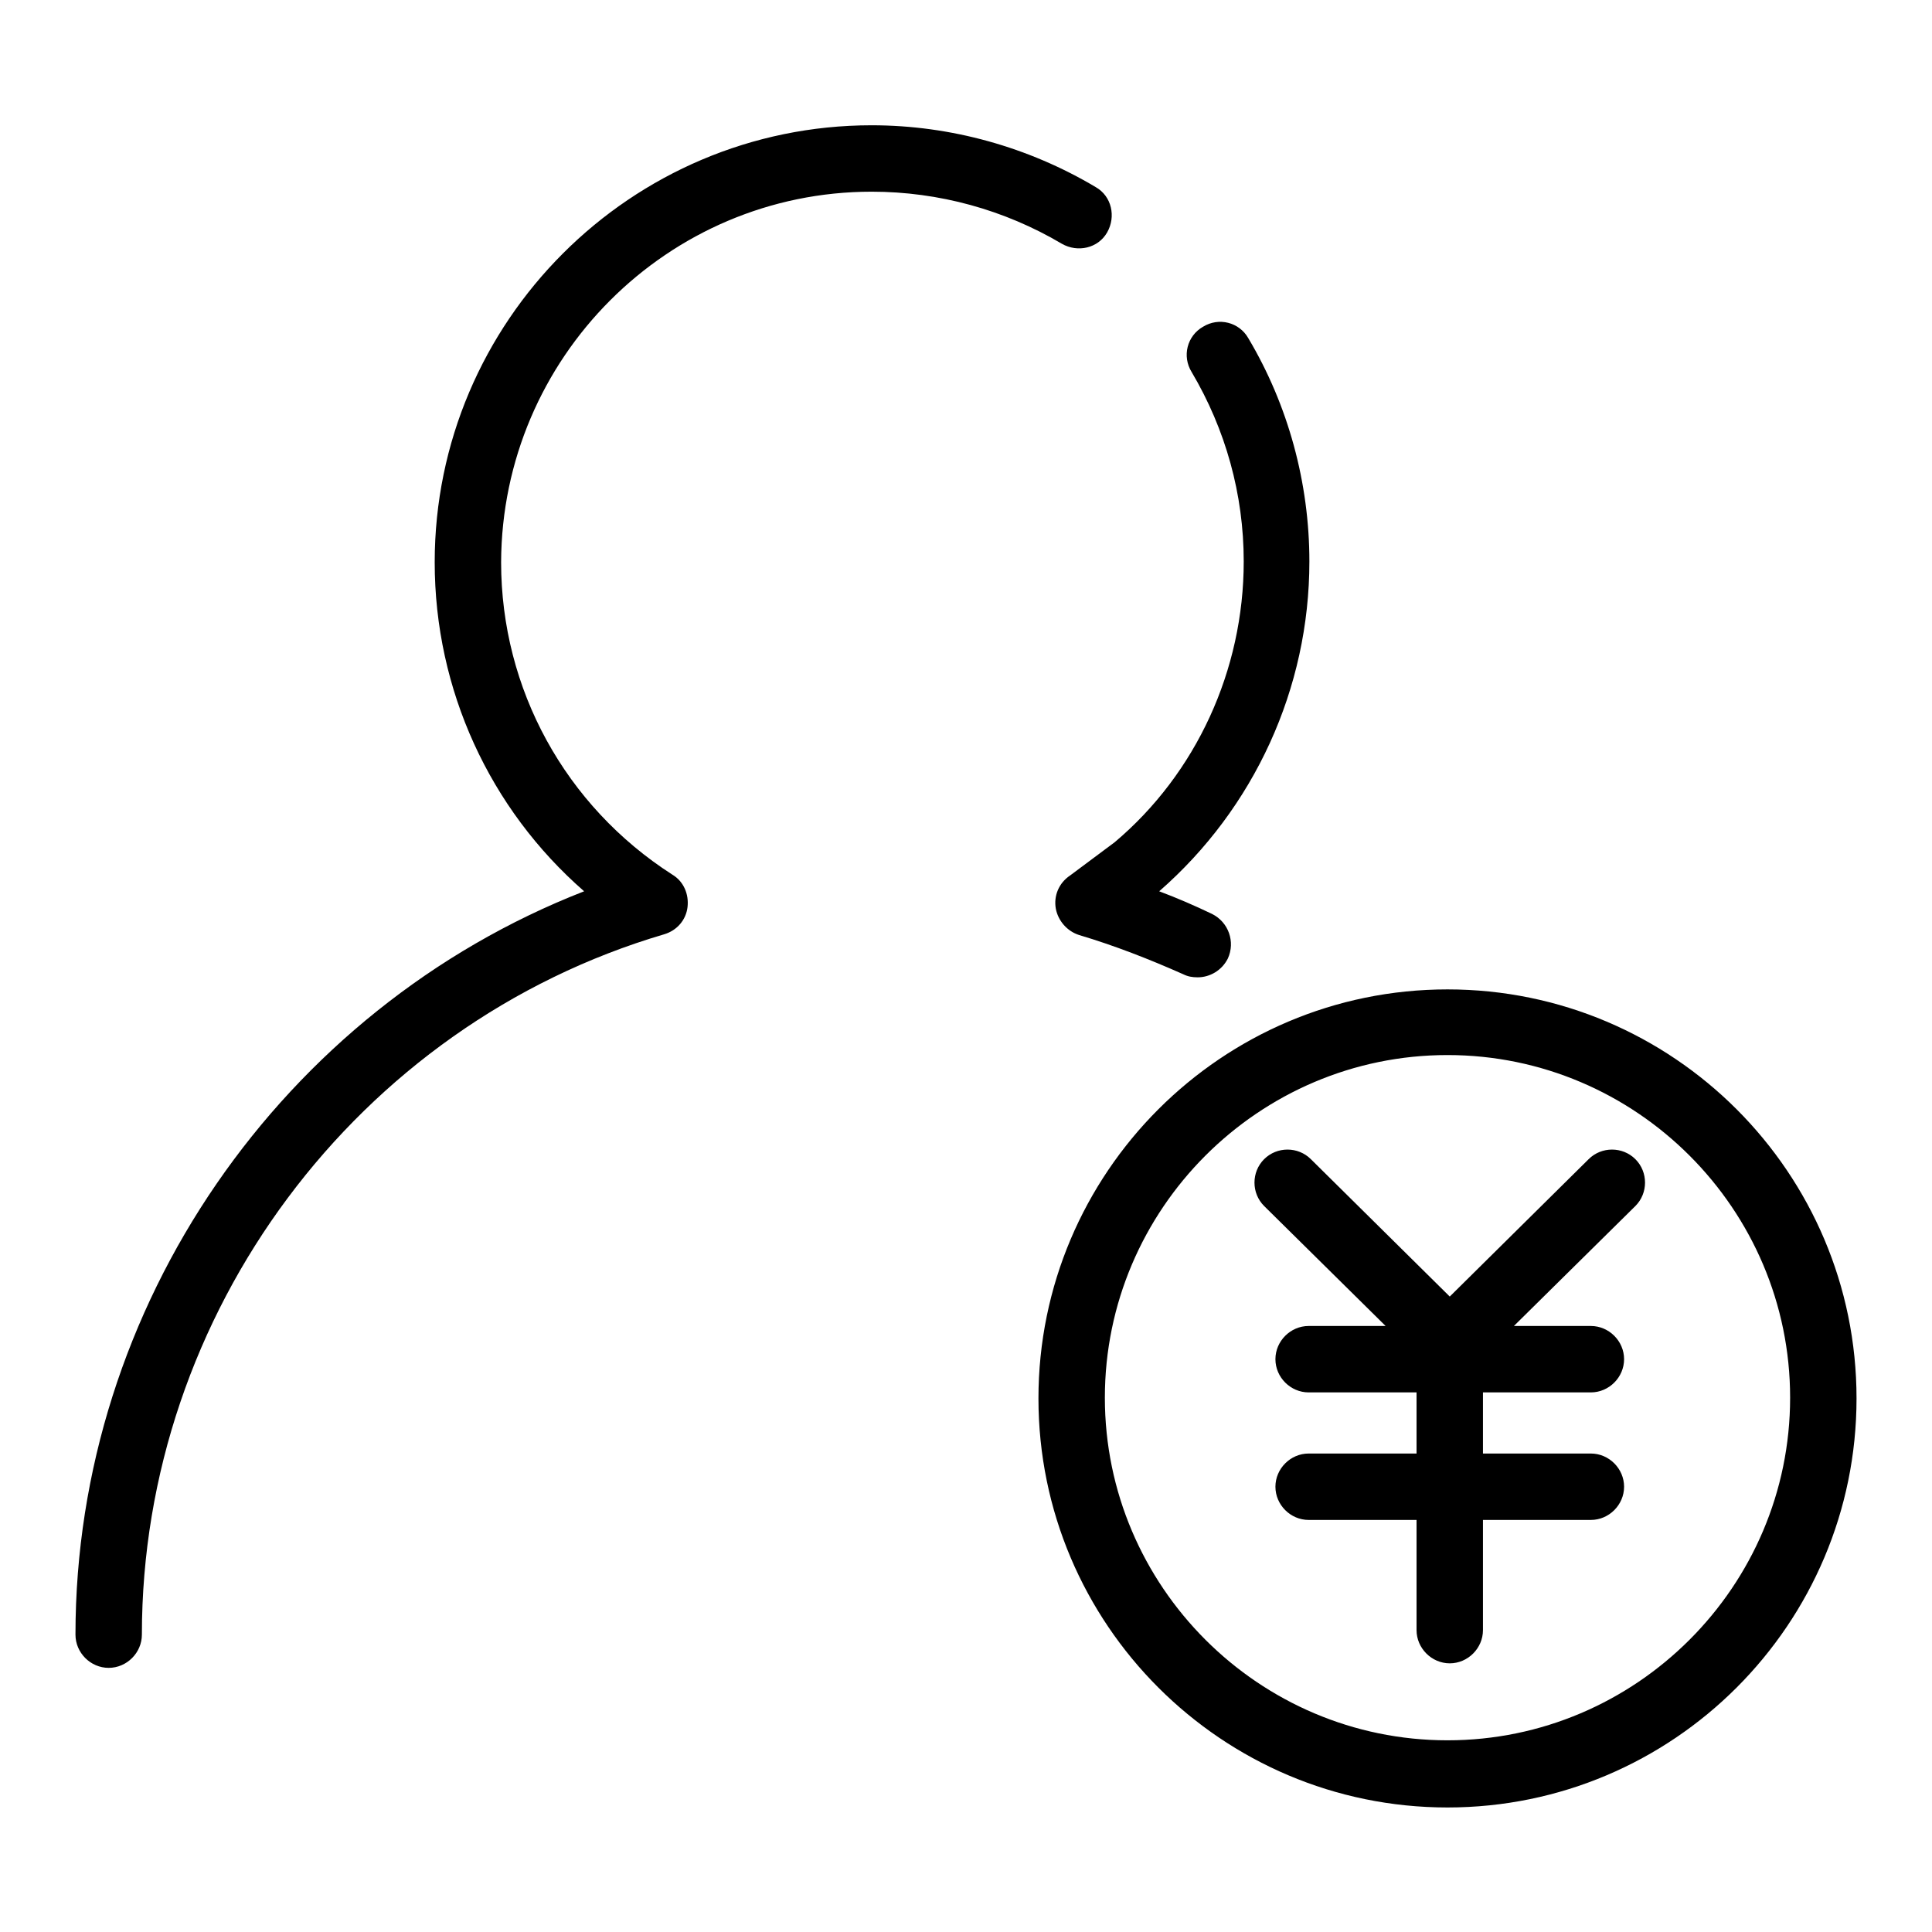
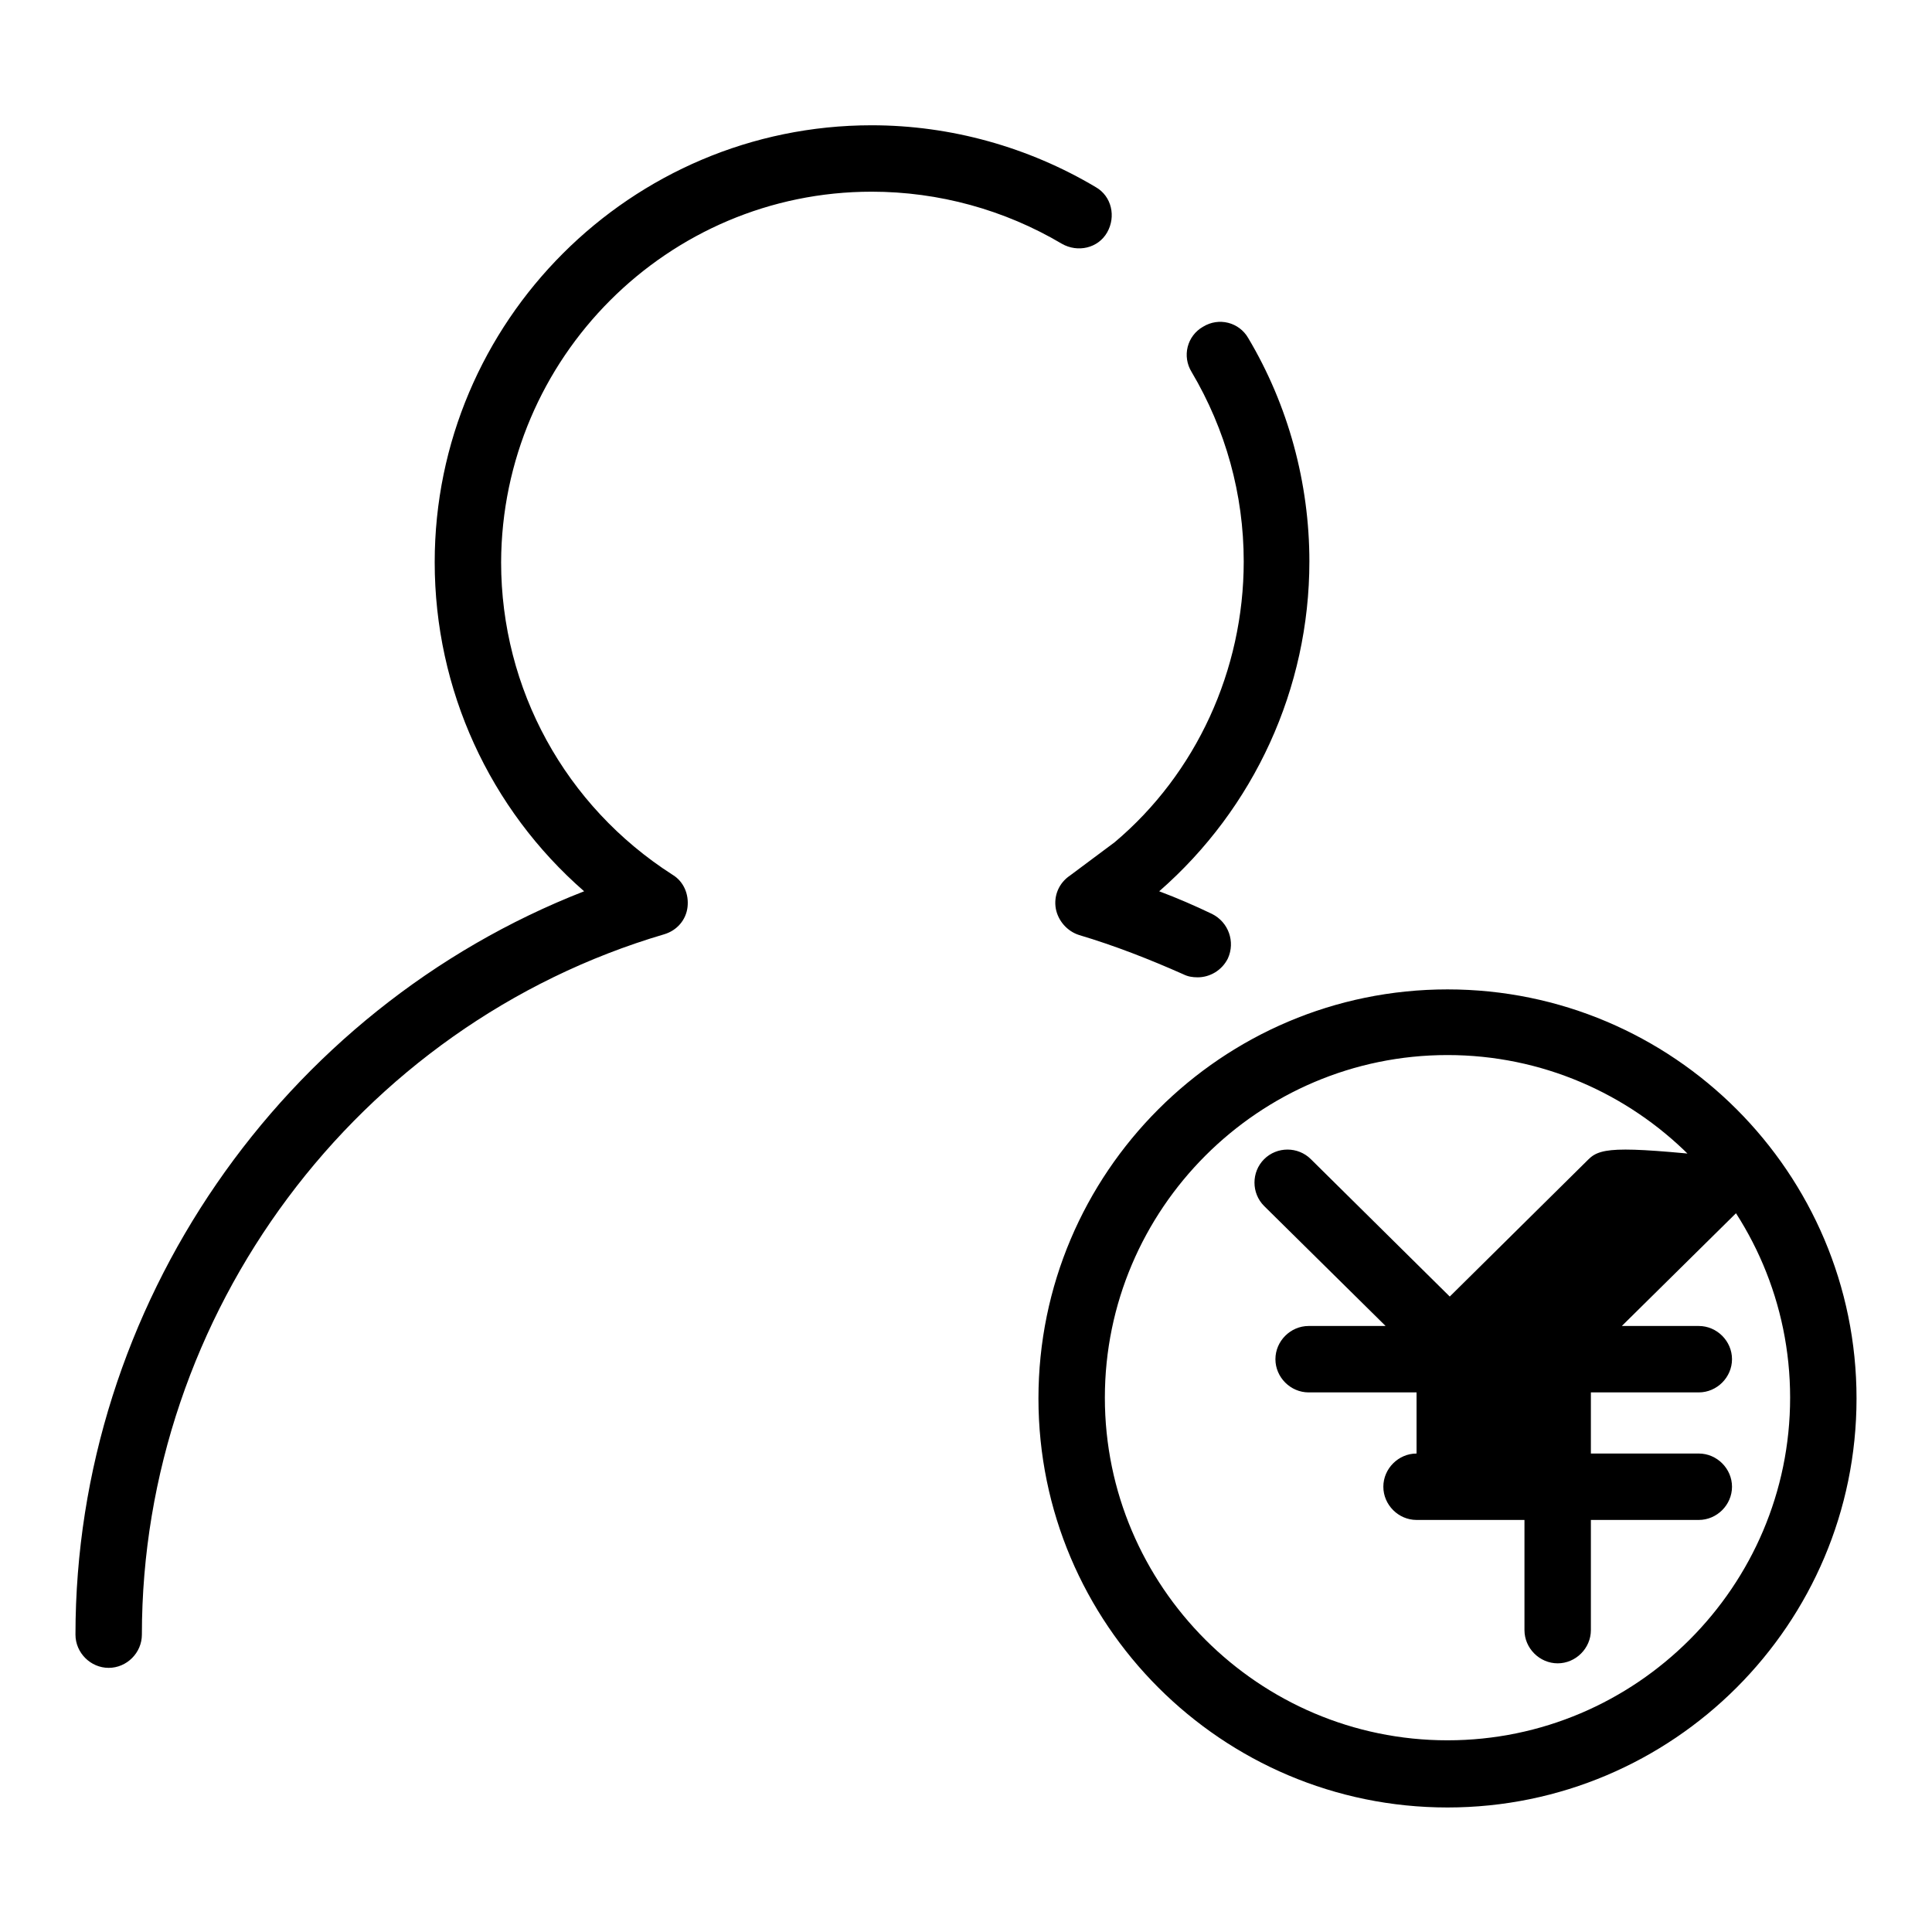
<svg xmlns="http://www.w3.org/2000/svg" version="1.1" x="0px" y="0px" viewBox="0 0 256 256" enable-background="new 0 0 256 256" xml:space="preserve">
  <g>
-     <path fill="#000000" d="M191.8,230.6c-25,0-45.4-20.4-45.4-45.4c0-25,20.4-45.4,45.4-45.4s45.4,20.4,45.4,45.4 C237.2,210.2,216.8,230.6,191.8,230.6 M191.8,131.1c-29.9,0-54.2,24.3-54.2,54.2c0,29.9,24.3,54.2,54.2,54.2s54.2-24.3,54.2-54.2 C246,155.4,221.7,131.1,191.8,131.1 M210.5,153.6l-18.4,18.2l-18.4-18.2c-1.7-1.7-4.5-1.7-6.2,0c-1.7,1.7-1.7,4.5,0,6.2l16.1,15.9 h-10.2c-2.4,0-4.4,2-4.4,4.4c0,2.4,2,4.4,4.4,4.4h14.3v8.1h-14.3c-2.4,0-4.4,2-4.4,4.4c0,2.4,2,4.4,4.4,4.4h14.3v14.6 c0,2.4,2,4.4,4.4,4.4c2.4,0,4.4-2,4.4-4.4v-14.6h14.3c2.4,0,4.4-2,4.4-4.4c0-2.4-2-4.4-4.4-4.4h-14.3v-8.1h14.3 c2.4,0,4.4-2,4.4-4.4c0-2.4-2-4.4-4.4-4.4h-10.2l16.1-15.9c1.7-1.7,1.7-4.5,0-6.2C215,151.9,212.2,151.9,210.5,153.6z M139.9,120.4 c0.3,1.6,1.5,3,3.1,3.5c4.7,1.4,9.3,3.2,13.8,5.2c0.6,0.3,1.2,0.4,1.9,0.4c1.6,0,3.2-0.9,4-2.5c1-2.2,0.1-4.8-2.1-5.9 c-2.3-1.1-4.6-2.1-7-3c12.6-11,19.9-26.9,19.9-43.7c0-10.4-2.8-20.7-8.1-29.6c-1.2-2.1-3.9-2.8-6-1.5c-2.1,1.2-2.8,3.9-1.5,6 c4.5,7.6,6.9,16.2,6.9,25.1c0,14.4-6.3,28.1-17.1,37.2l-5.9,4.4C140.3,117,139.6,118.7,139.9,120.4z M115.5,25.4 c8.9,0,17.6,2.4,25.2,6.9c2.1,1.2,4.8,0.6,6-1.5c1.2-2.1,0.6-4.8-1.5-6c-8.9-5.3-19.2-8.2-29.7-8.2c-31.9,0-57.9,26-57.9,57.9 c0,16.9,7.3,32.7,19.8,43.6C37.4,133.7,10,173,10,216.6c0,2.4,2,4.4,4.4,4.4c2.4,0,4.4-2,4.4-4.4c0-42.6,28.5-80.8,69.2-92.8 c1.7-0.5,2.9-1.9,3.1-3.6c0.2-1.7-0.5-3.4-2-4.3c-14.2-9.1-22.7-24.6-22.7-41.4C66.5,47.4,88.5,25.4,115.5,25.4z" />
+     <path fill="#000000" d="M191.8,230.6c-25,0-45.4-20.4-45.4-45.4c0-25,20.4-45.4,45.4-45.4s45.4,20.4,45.4,45.4 C237.2,210.2,216.8,230.6,191.8,230.6 M191.8,131.1c-29.9,0-54.2,24.3-54.2,54.2c0,29.9,24.3,54.2,54.2,54.2s54.2-24.3,54.2-54.2 C246,155.4,221.7,131.1,191.8,131.1 M210.5,153.6l-18.4,18.2l-18.4-18.2c-1.7-1.7-4.5-1.7-6.2,0c-1.7,1.7-1.7,4.5,0,6.2l16.1,15.9 h-10.2c-2.4,0-4.4,2-4.4,4.4c0,2.4,2,4.4,4.4,4.4h14.3v8.1c-2.4,0-4.4,2-4.4,4.4c0,2.4,2,4.4,4.4,4.4h14.3v14.6 c0,2.4,2,4.4,4.4,4.4c2.4,0,4.4-2,4.4-4.4v-14.6h14.3c2.4,0,4.4-2,4.4-4.4c0-2.4-2-4.4-4.4-4.4h-14.3v-8.1h14.3 c2.4,0,4.4-2,4.4-4.4c0-2.4-2-4.4-4.4-4.4h-10.2l16.1-15.9c1.7-1.7,1.7-4.5,0-6.2C215,151.9,212.2,151.9,210.5,153.6z M139.9,120.4 c0.3,1.6,1.5,3,3.1,3.5c4.7,1.4,9.3,3.2,13.8,5.2c0.6,0.3,1.2,0.4,1.9,0.4c1.6,0,3.2-0.9,4-2.5c1-2.2,0.1-4.8-2.1-5.9 c-2.3-1.1-4.6-2.1-7-3c12.6-11,19.9-26.9,19.9-43.7c0-10.4-2.8-20.7-8.1-29.6c-1.2-2.1-3.9-2.8-6-1.5c-2.1,1.2-2.8,3.9-1.5,6 c4.5,7.6,6.9,16.2,6.9,25.1c0,14.4-6.3,28.1-17.1,37.2l-5.9,4.4C140.3,117,139.6,118.7,139.9,120.4z M115.5,25.4 c8.9,0,17.6,2.4,25.2,6.9c2.1,1.2,4.8,0.6,6-1.5c1.2-2.1,0.6-4.8-1.5-6c-8.9-5.3-19.2-8.2-29.7-8.2c-31.9,0-57.9,26-57.9,57.9 c0,16.9,7.3,32.7,19.8,43.6C37.4,133.7,10,173,10,216.6c0,2.4,2,4.4,4.4,4.4c2.4,0,4.4-2,4.4-4.4c0-42.6,28.5-80.8,69.2-92.8 c1.7-0.5,2.9-1.9,3.1-3.6c0.2-1.7-0.5-3.4-2-4.3c-14.2-9.1-22.7-24.6-22.7-41.4C66.5,47.4,88.5,25.4,115.5,25.4z" />
  </g>
</svg>